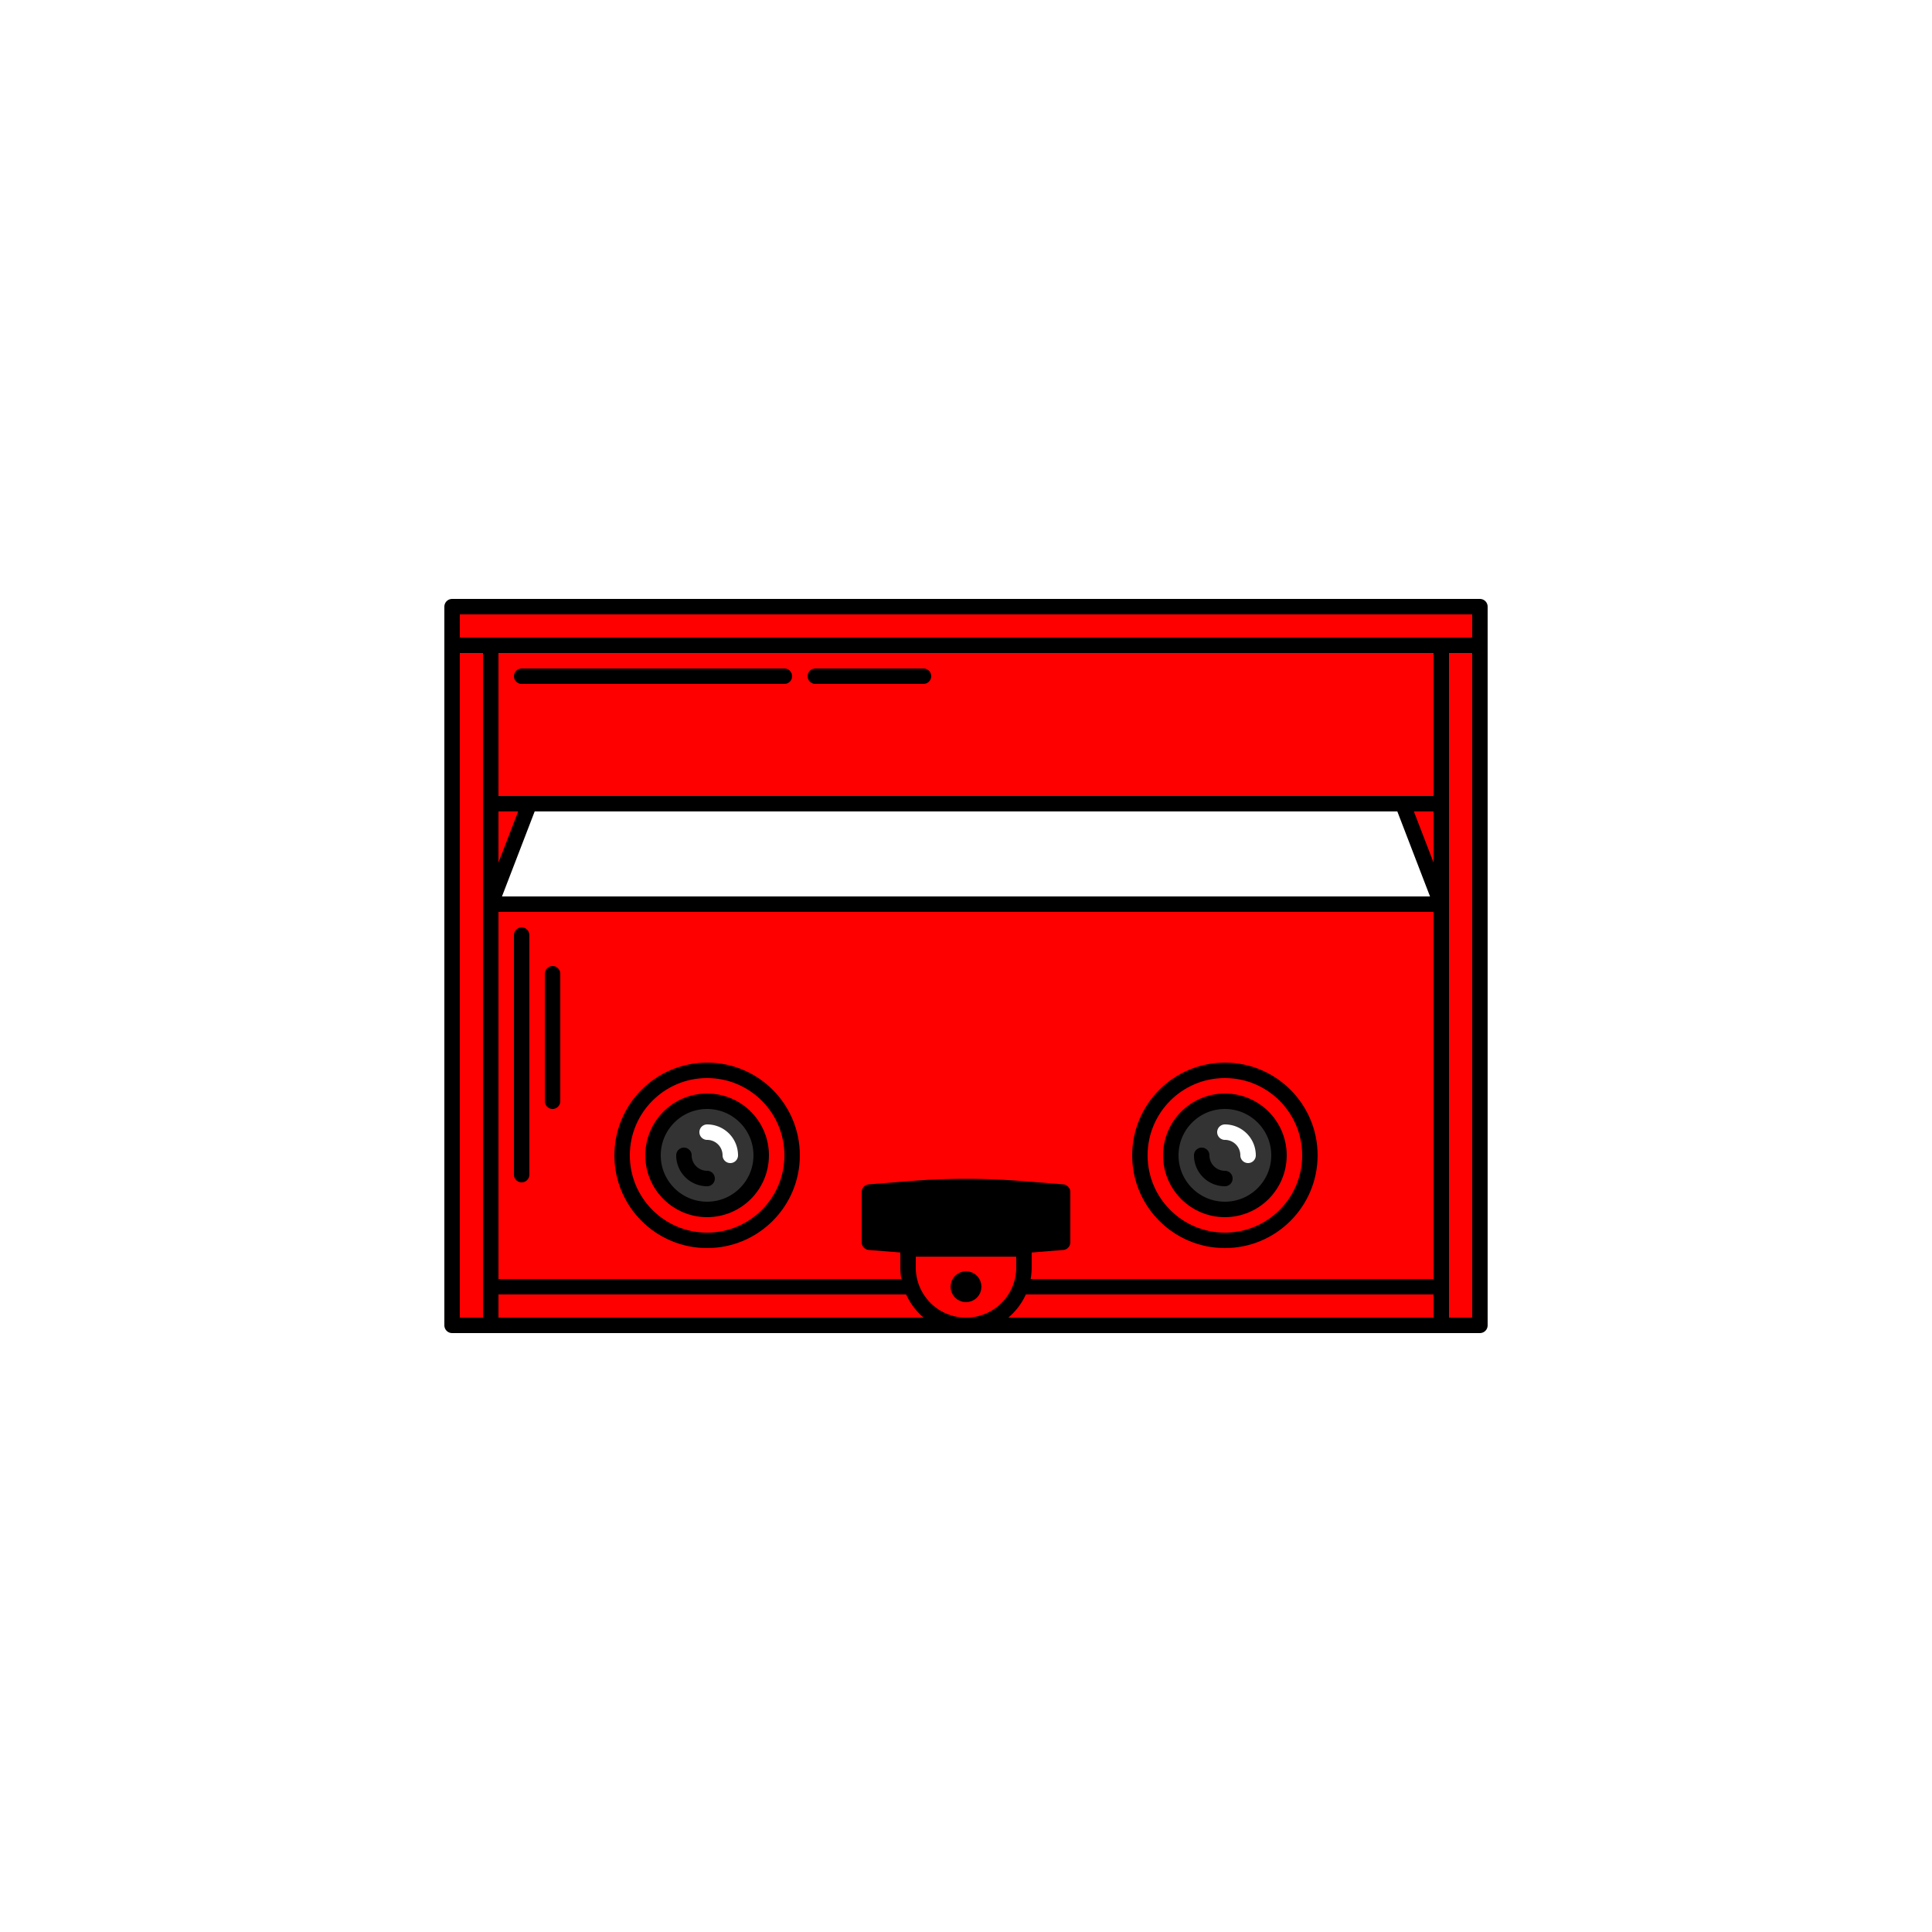
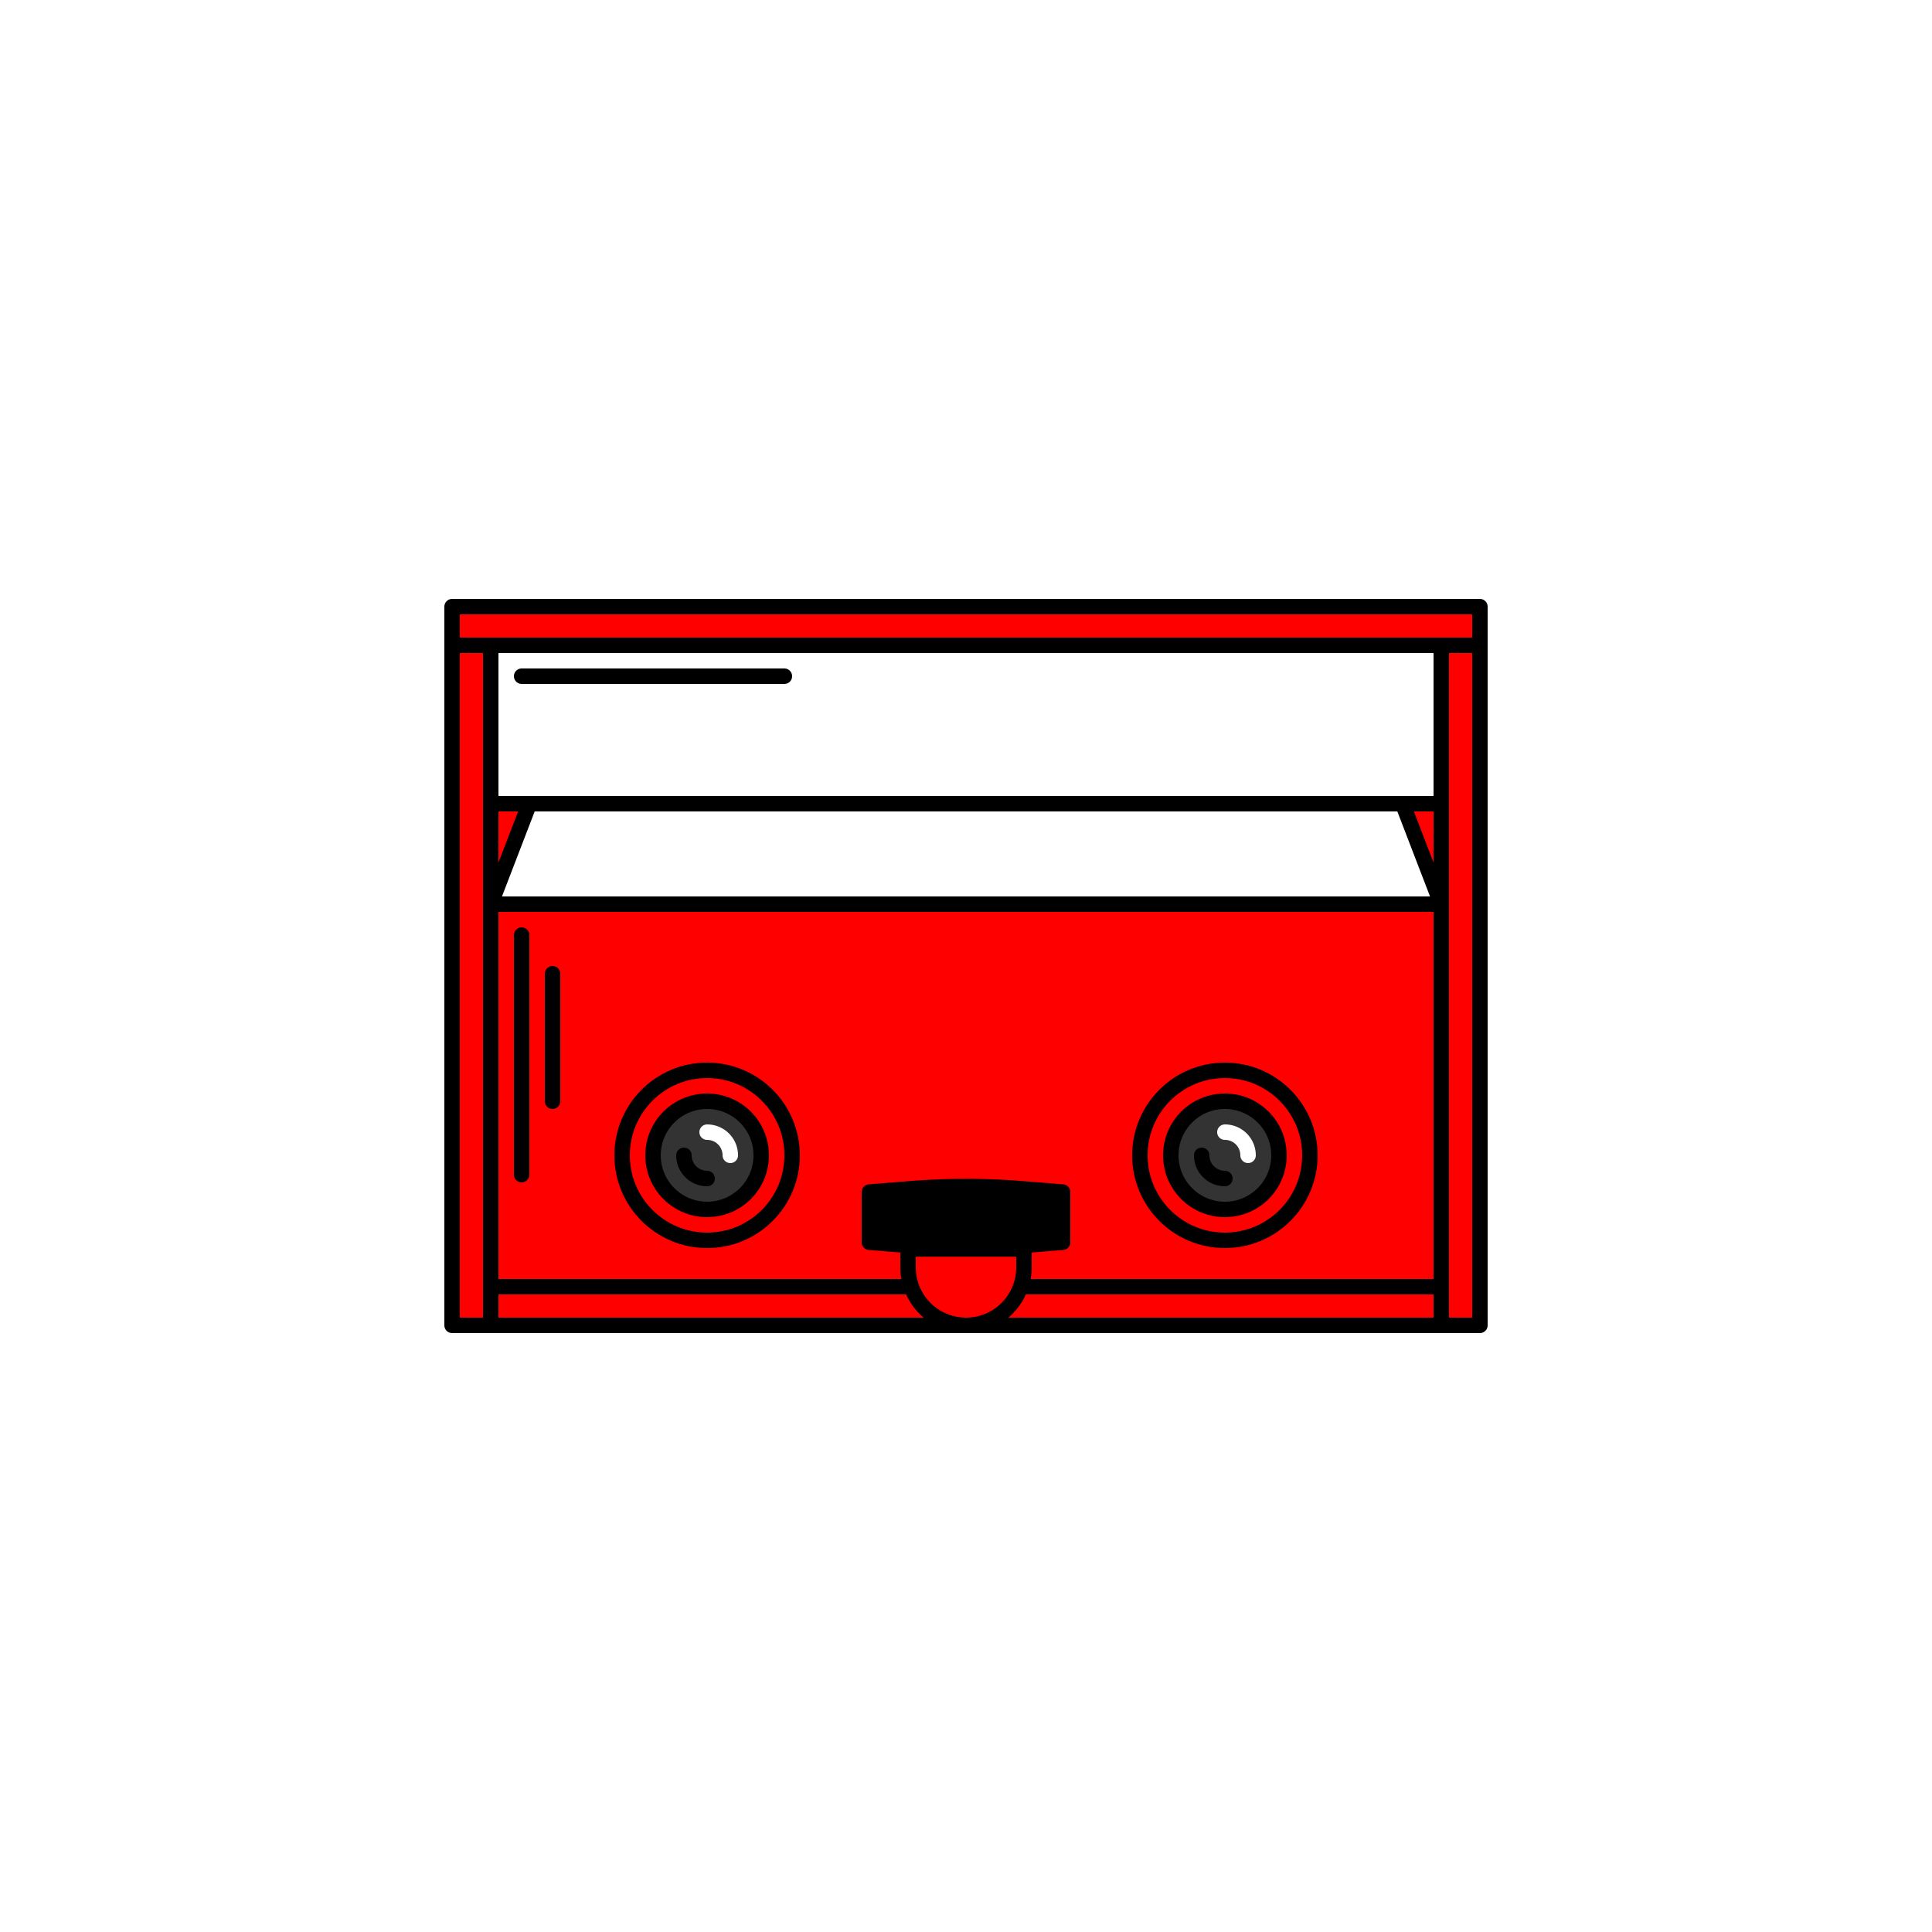
<svg xmlns="http://www.w3.org/2000/svg" width="500" height="500" viewBox="0 0 500 500">
  <defs>
    <style>.a,.c{fill:#fff;}.b{fill:red;}.b,.c,.d,.e,.f{stroke:#000;stroke-linejoin:round;}.b,.c,.d,.e,.f,.g{stroke-linecap:round;stroke-width:4px;}.e{fill:#333;}.f{fill:#d8d8d8;}.g{fill:none;stroke:#fff;stroke-miterlimit:10;}</style>
  </defs>
  <title>Asset 79</title>
-   <rect class="a" width="500" height="500" />
  <rect class="b" x="127" y="208" width="246" height="125" />
-   <rect class="b" x="127" y="167" width="246" height="41" />
  <circle class="b" cx="183" cy="299" r="22" />
  <polygon class="c" points="373 234 127 234 137 208 363 208 373 234" />
  <rect class="b" x="117" y="167" width="10" height="176" />
  <rect class="b" x="373" y="167" width="10" height="176" />
  <path class="d" d="M275,321.5l-10.646.852a180.075,180.075,0,0,1-28.708,0L225,321.5v-13l10.646-.852a180.075,180.075,0,0,1,28.708,0L275,308.5Z" />
  <circle class="e" cx="183" cy="299" r="14" />
  <path class="e" d="M177,299a6,6,0,0,0,6,6" />
  <circle class="b" cx="317" cy="299" r="22" />
  <circle class="e" cx="317" cy="299" r="14" />
  <rect class="b" x="127" y="333" width="246" height="10" />
  <rect class="b" x="117" y="157" width="266" height="10" />
  <line class="b" x1="203" y1="175" x2="135" y2="175" />
-   <line class="b" x1="239" y1="175" x2="211" y2="175" />
  <path class="b" d="M235,328a15,15,0,0,0,30,0v-4.773H235Z" />
-   <circle class="d" cx="250" cy="333" r="2" />
  <path class="e" d="M311,299a6,6,0,0,0,6,6" />
  <line class="f" x1="143" y1="252" x2="143" y2="285" />
  <line class="f" x1="135" y1="242" x2="135" y2="304" />
  <path class="g" d="M323,299a6,6,0,0,0-6-6" />
  <path class="g" d="M189,299a6,6,0,0,0-6-6" />
</svg>